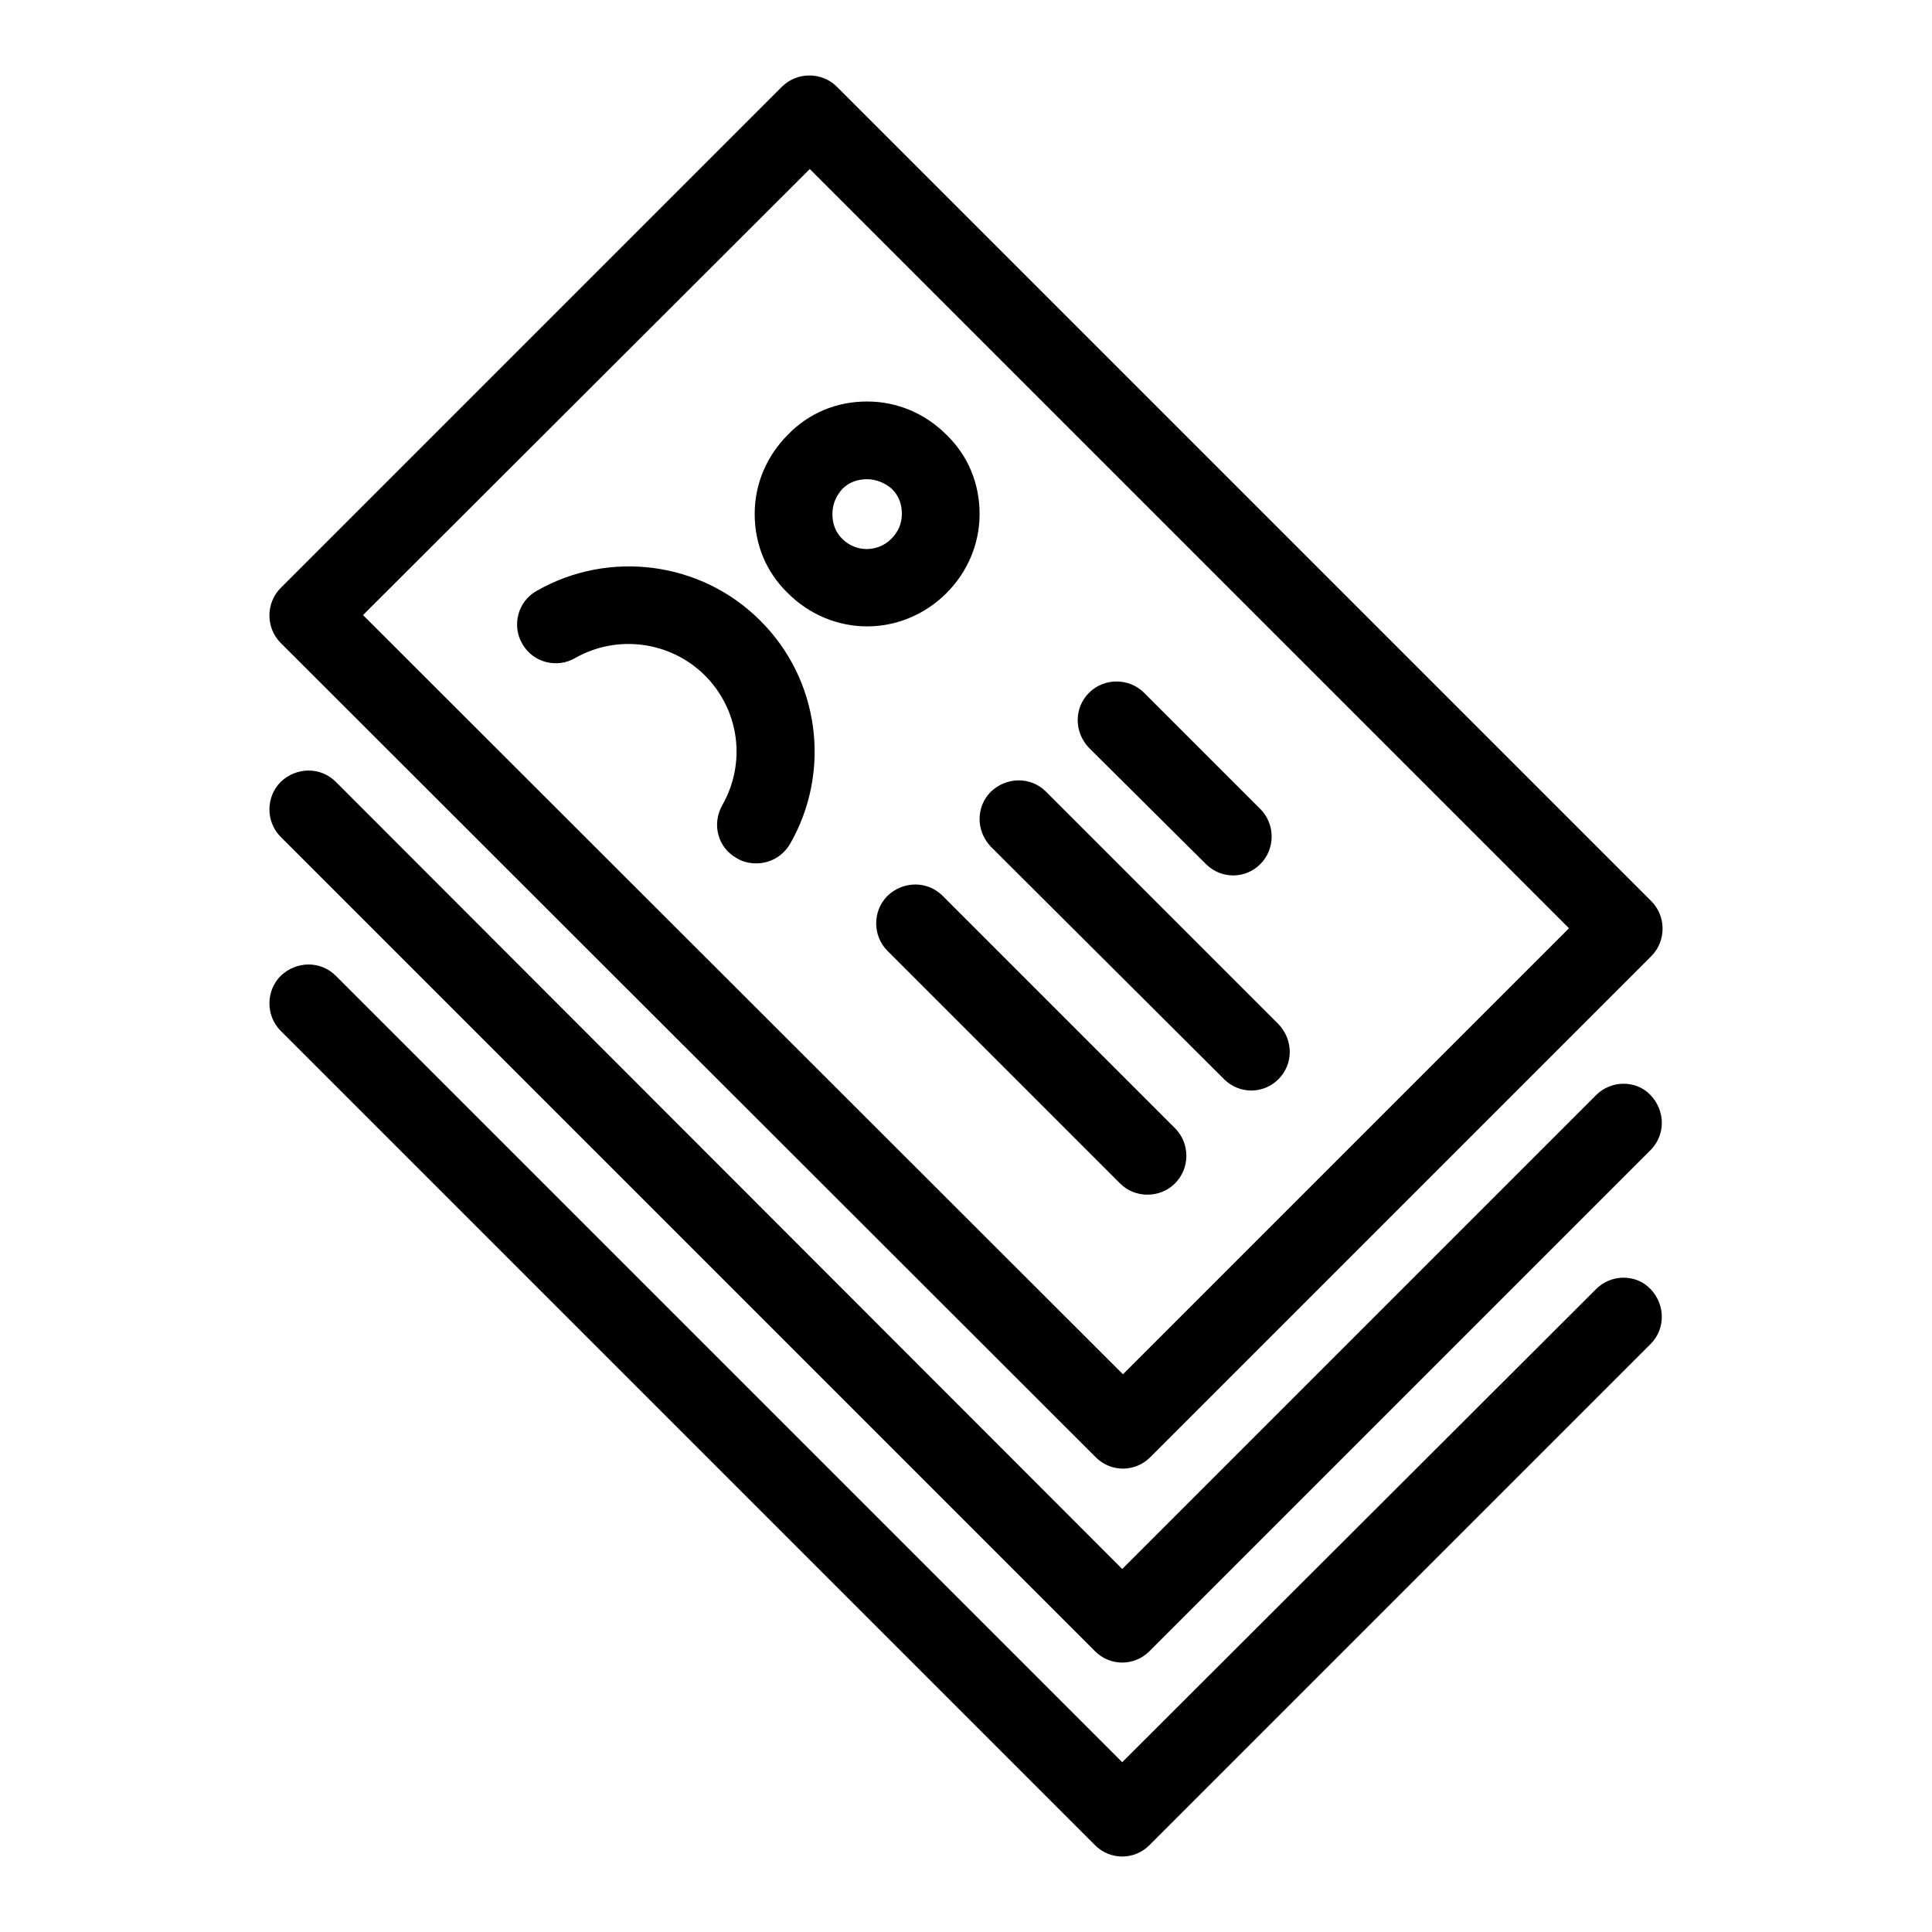
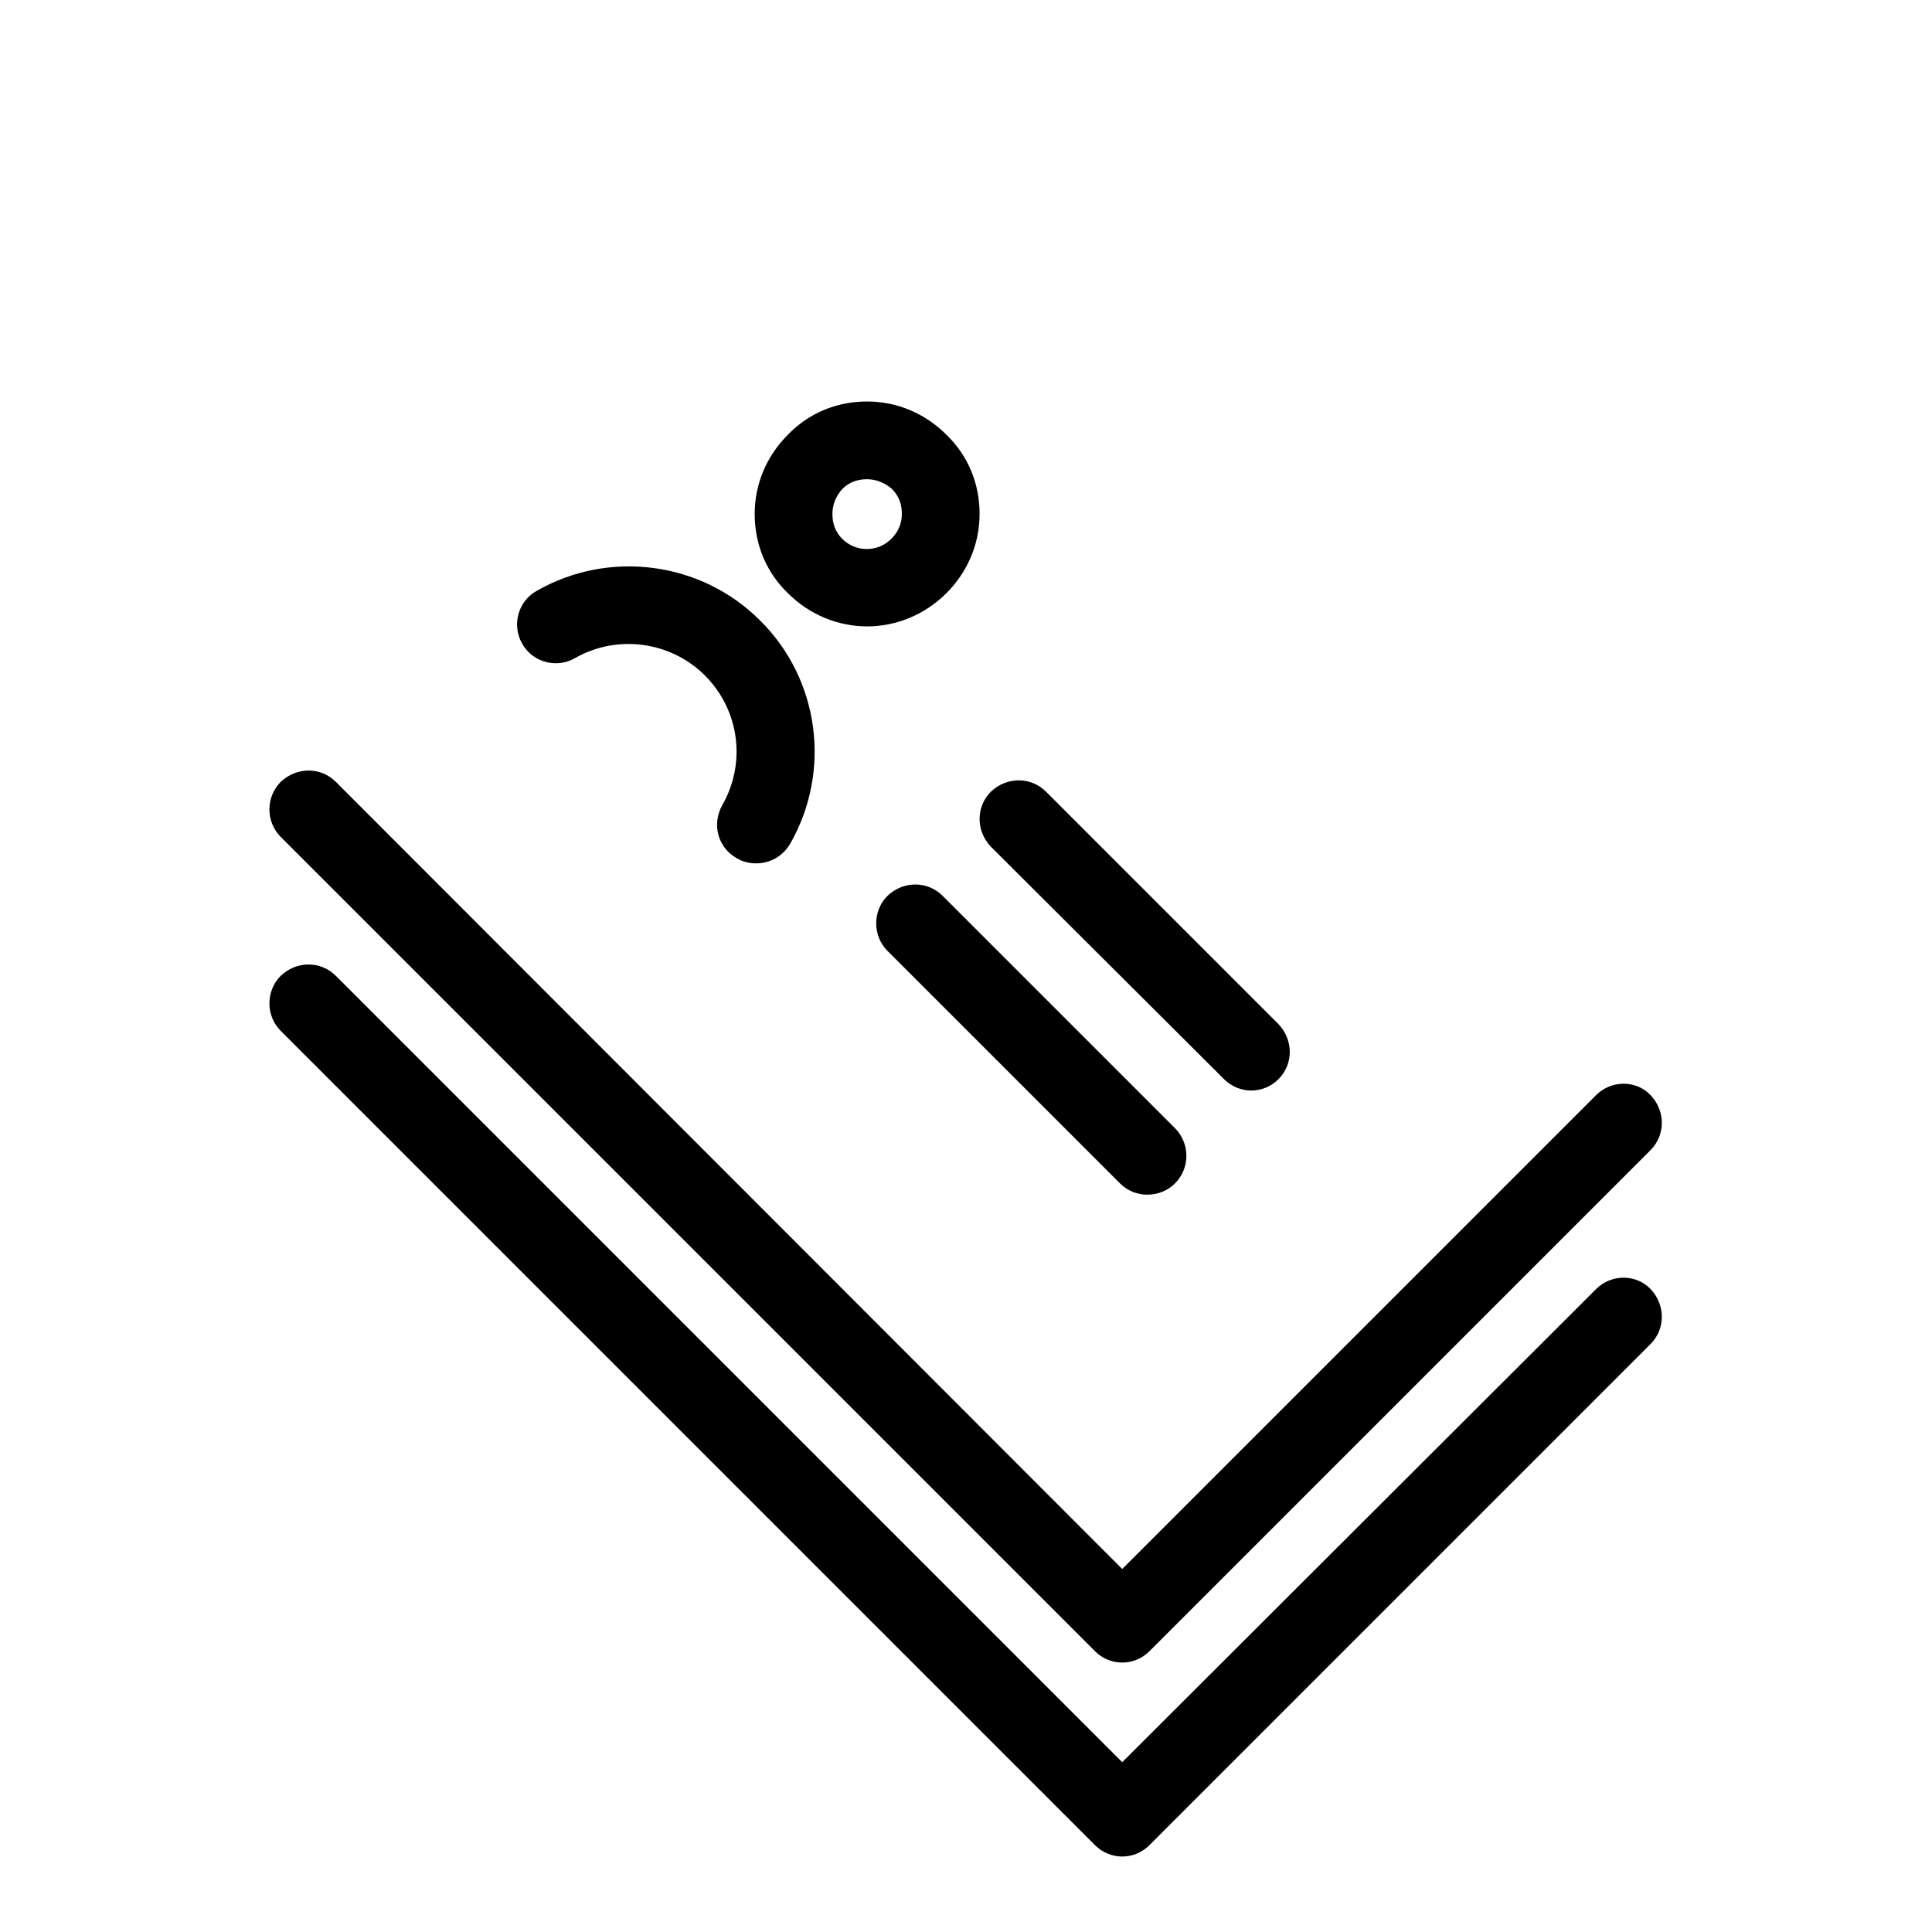
<svg xmlns="http://www.w3.org/2000/svg" version="1.1" x="0px" y="0px" viewBox="0 0 256 256" enable-background="new 0 0 256 256" xml:space="preserve">
  <g>
    <g>
      <g>
        <path fill="#000000" d="M162.2,143c1,1,2.3,1.5,3.6,1.5c1.3,0,2.6-0.5,3.6-1.5c2-2,2-5.2,0-7.3l-30.8-30.8c-2-2-5.2-2-7.3,0c-2,2-2,5.2,0,7.3L162.2,143z" />
-         <path fill="#000000" d="M159.8,114.5c1,1,2.3,1.5,3.6,1.5s2.6-0.5,3.6-1.5c2-2,2-5.3,0-7.3l-15.4-15.4c-2-2-5.3-2-7.3,0c-2,2-2,5.2,0,7.3L159.8,114.5z" />
        <path fill="#000000" d="M71.1,78.3c-2.5,1.4-3.3,4.6-1.9,7c1.4,2.5,4.6,3.3,7,1.9c5.6-3.2,12.7-2.2,17.2,2.3c4.6,4.6,5.5,11.6,2.3,17.2c-1.4,2.5-0.6,5.6,1.9,7c0.8,0.5,1.7,0.7,2.6,0.7c1.8,0,3.5-0.9,4.5-2.6c5.5-9.6,3.9-21.8-4-29.6C92.9,74.4,80.7,72.8,71.1,78.3z" />
        <path fill="#000000" d="M155.7,156.8c2-2,2-5.3,0-7.3l-30.8-30.8c-2-2-5.2-2-7.3,0c-2,2-2,5.3,0,7.3l30.8,30.8c1,1,2.3,1.5,3.6,1.5C153.4,158.3,154.7,157.8,155.7,156.8z" />
        <path fill="#000000" d="M211.5,170.8l-62.8,62.7L44.5,129.3c-2-2-5.2-2-7.3,0c-2,2-2,5.3,0,7.3l107.9,107.9c1,1,2.3,1.5,3.6,1.5c1.3,0,2.6-0.5,3.6-1.5l66.4-66.4c2-2,2-5.2,0-7.3C216.8,168.8,213.5,168.8,211.5,170.8z" />
        <path fill="#000000" d="M211.5,145.1l-62.8,62.8L44.5,103.6c-2-2-5.2-2-7.3,0c-2,2-2,5.3,0,7.3l107.9,107.9c1,1,2.3,1.5,3.6,1.5c1.3,0,2.6-0.5,3.6-1.5l66.4-66.4c2-2,2-5.2,0-7.3C216.8,143.1,213.5,143.1,211.5,145.1z" />
-         <path fill="#000000" d="M145.2,193.1c1,1,2.3,1.5,3.6,1.5c1.3,0,2.6-0.5,3.6-1.5l66.4-66.4c2-2,2-5.3,0-7.3L110.9,11.5c-2-2-5.3-2-7.3,0L37.2,77.9c-2,2-2,5.3,0,7.3L145.2,193.1z M107.3,22.4l100.6,100.6l-59.1,59.1L48.1,81.5L107.3,22.4z" />
        <path fill="#000000" d="M125.4,78.6c2.8-2.8,4.4-6.5,4.4-10.5s-1.5-7.7-4.4-10.5c-2.8-2.8-6.5-4.4-10.5-4.4c-4,0-7.7,1.5-10.5,4.4c-2.8,2.8-4.4,6.5-4.4,10.5s1.5,7.7,4.4,10.5c2.9,2.9,6.7,4.4,10.5,4.4S122.5,81.5,125.4,78.6L125.4,78.6z M118.1,71.4c-1.8,1.8-4.7,1.8-6.5,0c-0.9-0.9-1.3-2-1.3-3.3s0.5-2.4,1.3-3.3c0.9-0.9,2-1.3,3.3-1.3c1.2,0,2.4,0.5,3.3,1.3c0.9,0.9,1.3,2,1.3,3.3S119,70.5,118.1,71.4z" />
      </g>
      <g />
      <g />
      <g />
      <g />
      <g />
      <g />
      <g />
      <g />
      <g />
      <g />
      <g />
      <g />
      <g />
      <g />
      <g />
    </g>
  </g>
</svg>